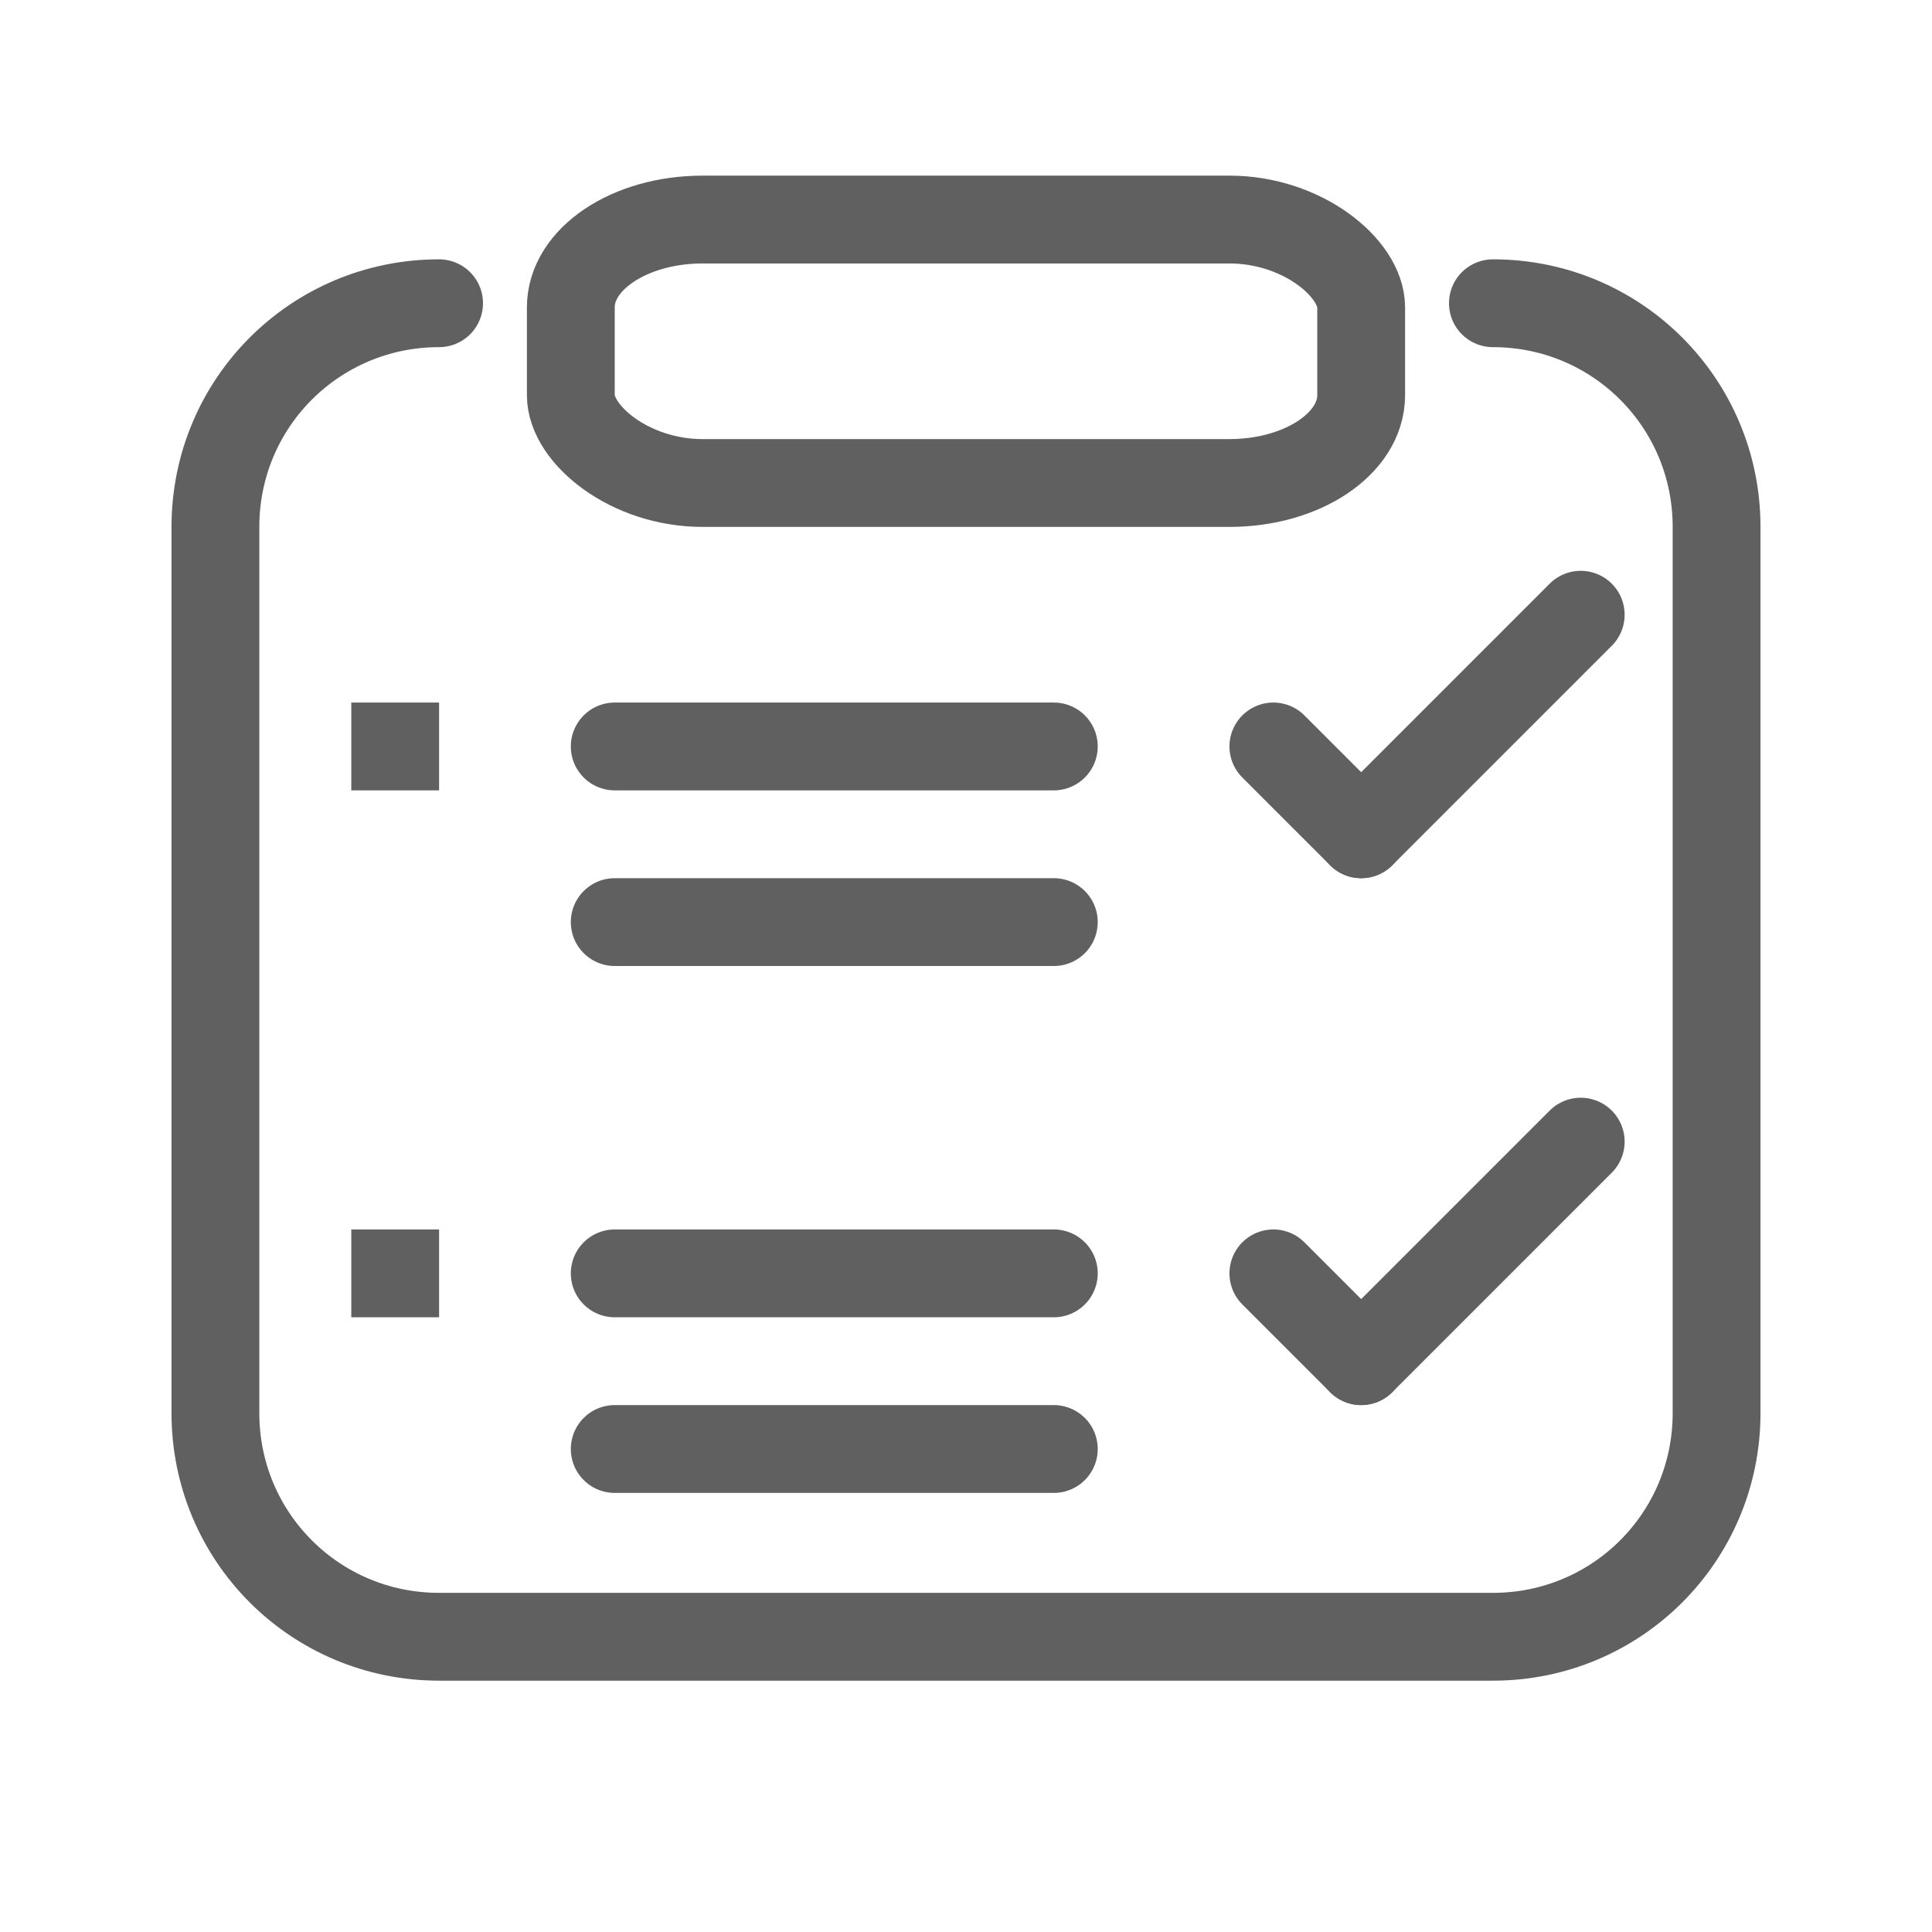
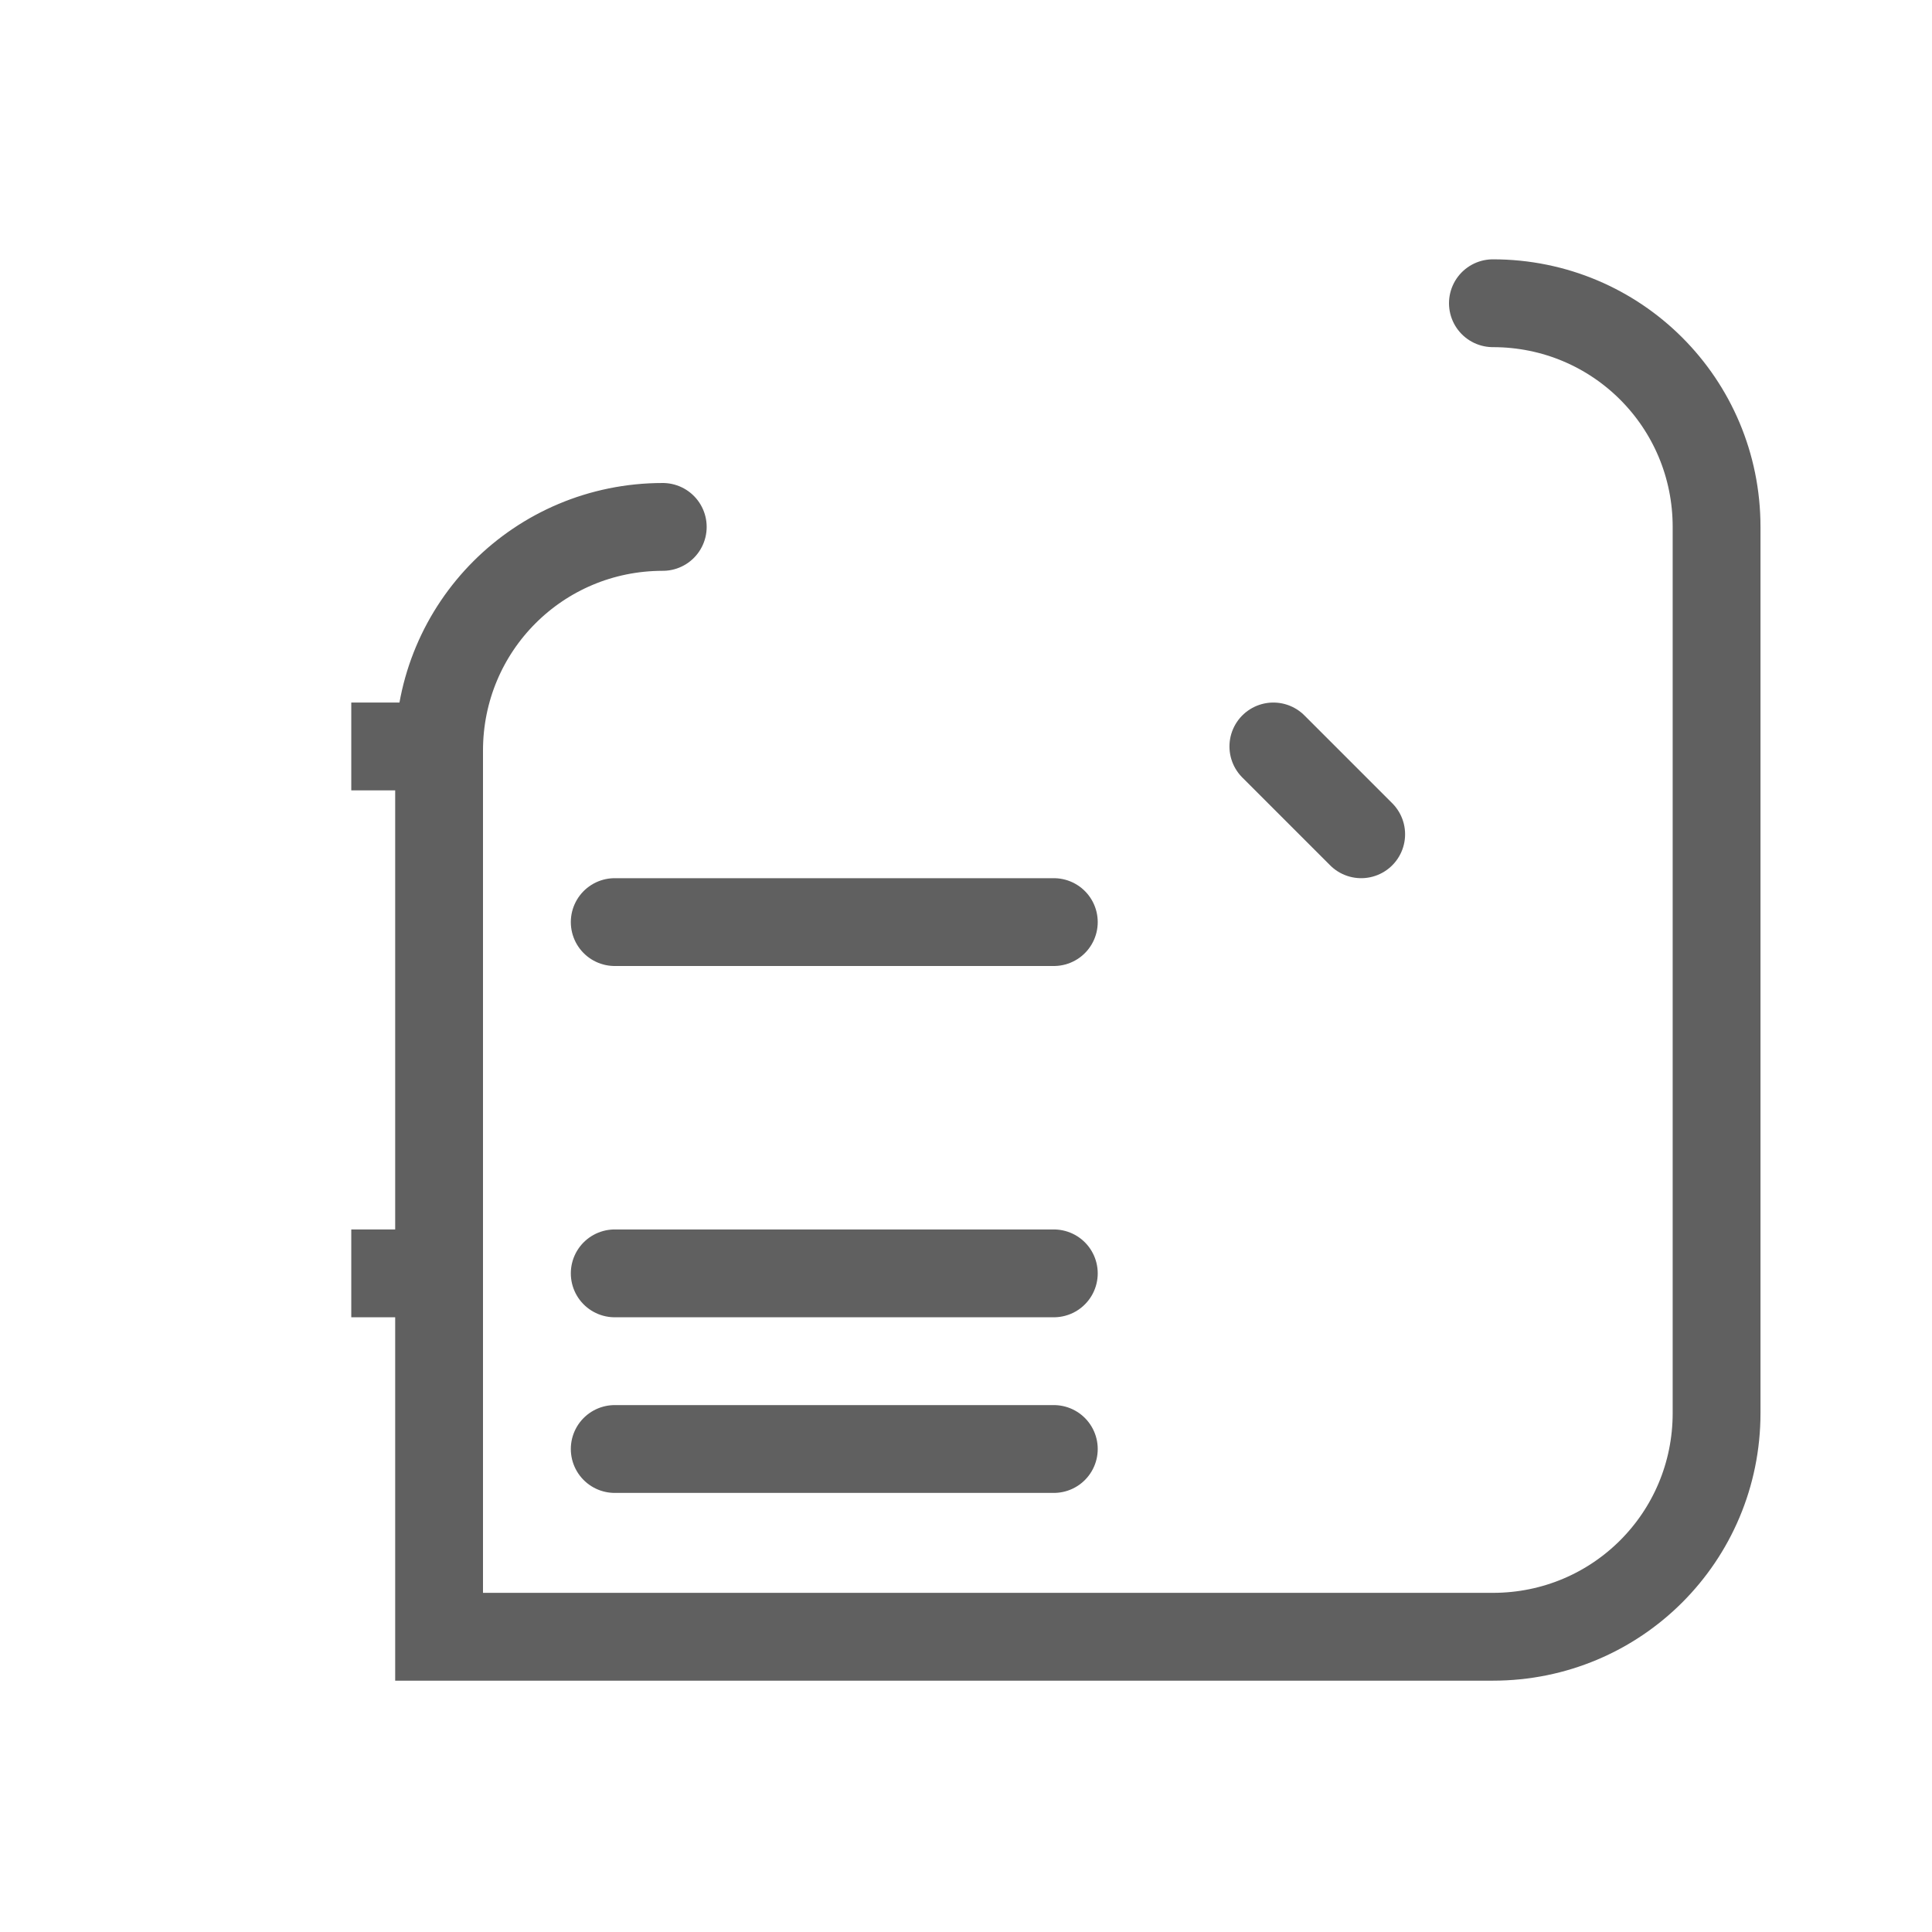
<svg xmlns="http://www.w3.org/2000/svg" id="svg7698" width="22" height="22" version="1.1">
  <g id="layer1" transform="translate(-2 -8)">
-     <path id="path3616" d="m17.5 17.5 2.5-2.5" style="fill:none;stroke-linecap:round;stroke:#606060" />
-     <path id="rect2821" transform="translate(1 7)" d="m18 4.453c1.411 0 2.547 1.136 2.547 2.547v10.091c0 1.411-1.136 2.547-2.547 2.547h-12c-1.411 0-2.547-1.136-2.547-2.547v-10.091c0-1.411 1.136-2.547 2.547-2.547" style="fill:none;stroke-linecap:round;stroke:#606060" />
+     <path id="rect2821" transform="translate(1 7)" d="m18 4.453c1.411 0 2.547 1.136 2.547 2.547v10.091c0 1.411-1.136 2.547-2.547 2.547h-12v-10.091c0-1.411 1.136-2.547 2.547-2.547" style="fill:none;stroke-linecap:round;stroke:#606060" />
    <path id="path3596" d="m17.5 17.5-1-1" style="fill:none;stroke-linecap:round;stroke:#606060" />
-     <path id="path3598" d="m17.5 23.5 2.5-2.5" style="fill:none;stroke-linecap:round;stroke:#606060" />
-     <path id="path3600" d="m17.5 23.5-1-1" style="fill:none;stroke-linecap:round;stroke:#606060" />
-     <path id="path3602" d="m9 16.5h5" style="fill:none;stroke-linecap:round;stroke:#606060" />
    <path id="path3604" d="m9 18.5h5" style="fill:none;stroke-linecap:round;stroke:#606060" />
    <path id="path3606" d="m9 22.5h5" style="fill:none;stroke-linecap:round;stroke:#606060" />
    <path id="path3608" d="m9 24.5h5" style="fill:none;stroke-linecap:round;stroke:#606060" />
    <rect id="rect3614" transform="translate(1 7)" x="5" y="9" width="1" height="1" ry="0" style="fill:#606060" />
    <rect id="rect3616" x="6" y="22" width="1" height="1" ry="0" style="fill:#606060" />
-     <rect id="rect3639" x="8.5" y="10.5" width="9" height="3" rx="1.5" ry="1" style="fill:none;stroke:#606060" />
  </g>
</svg>